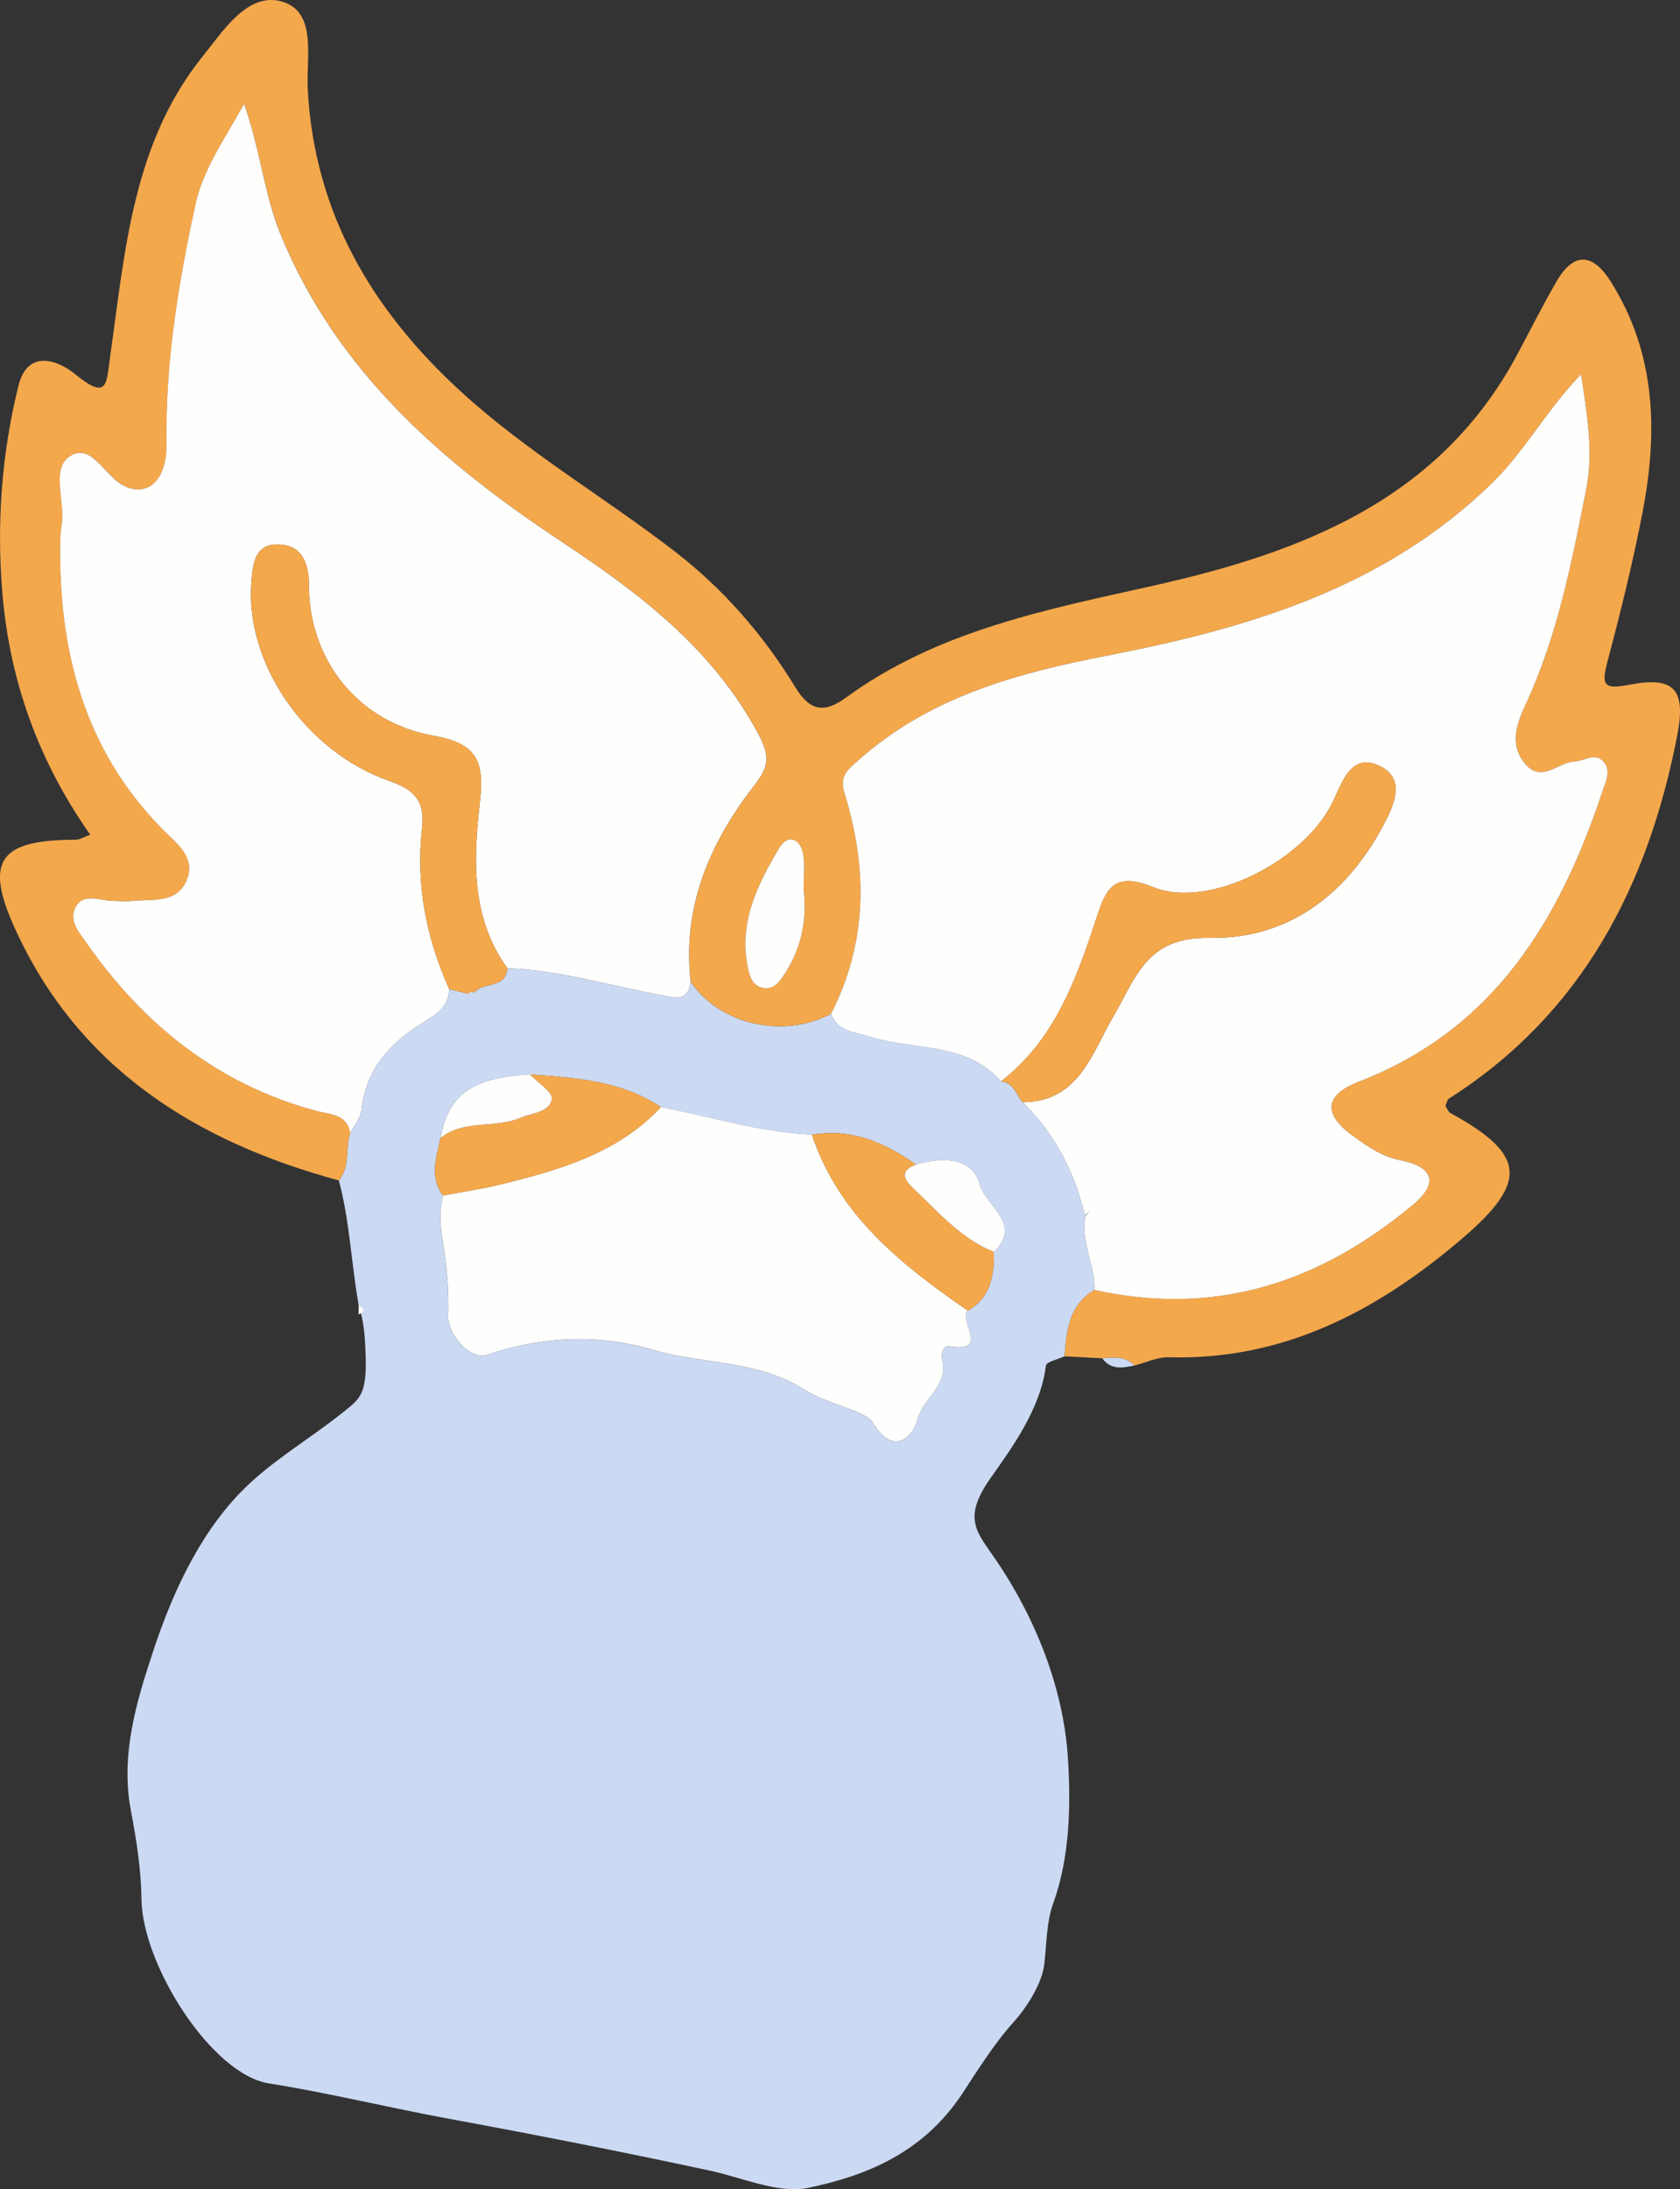
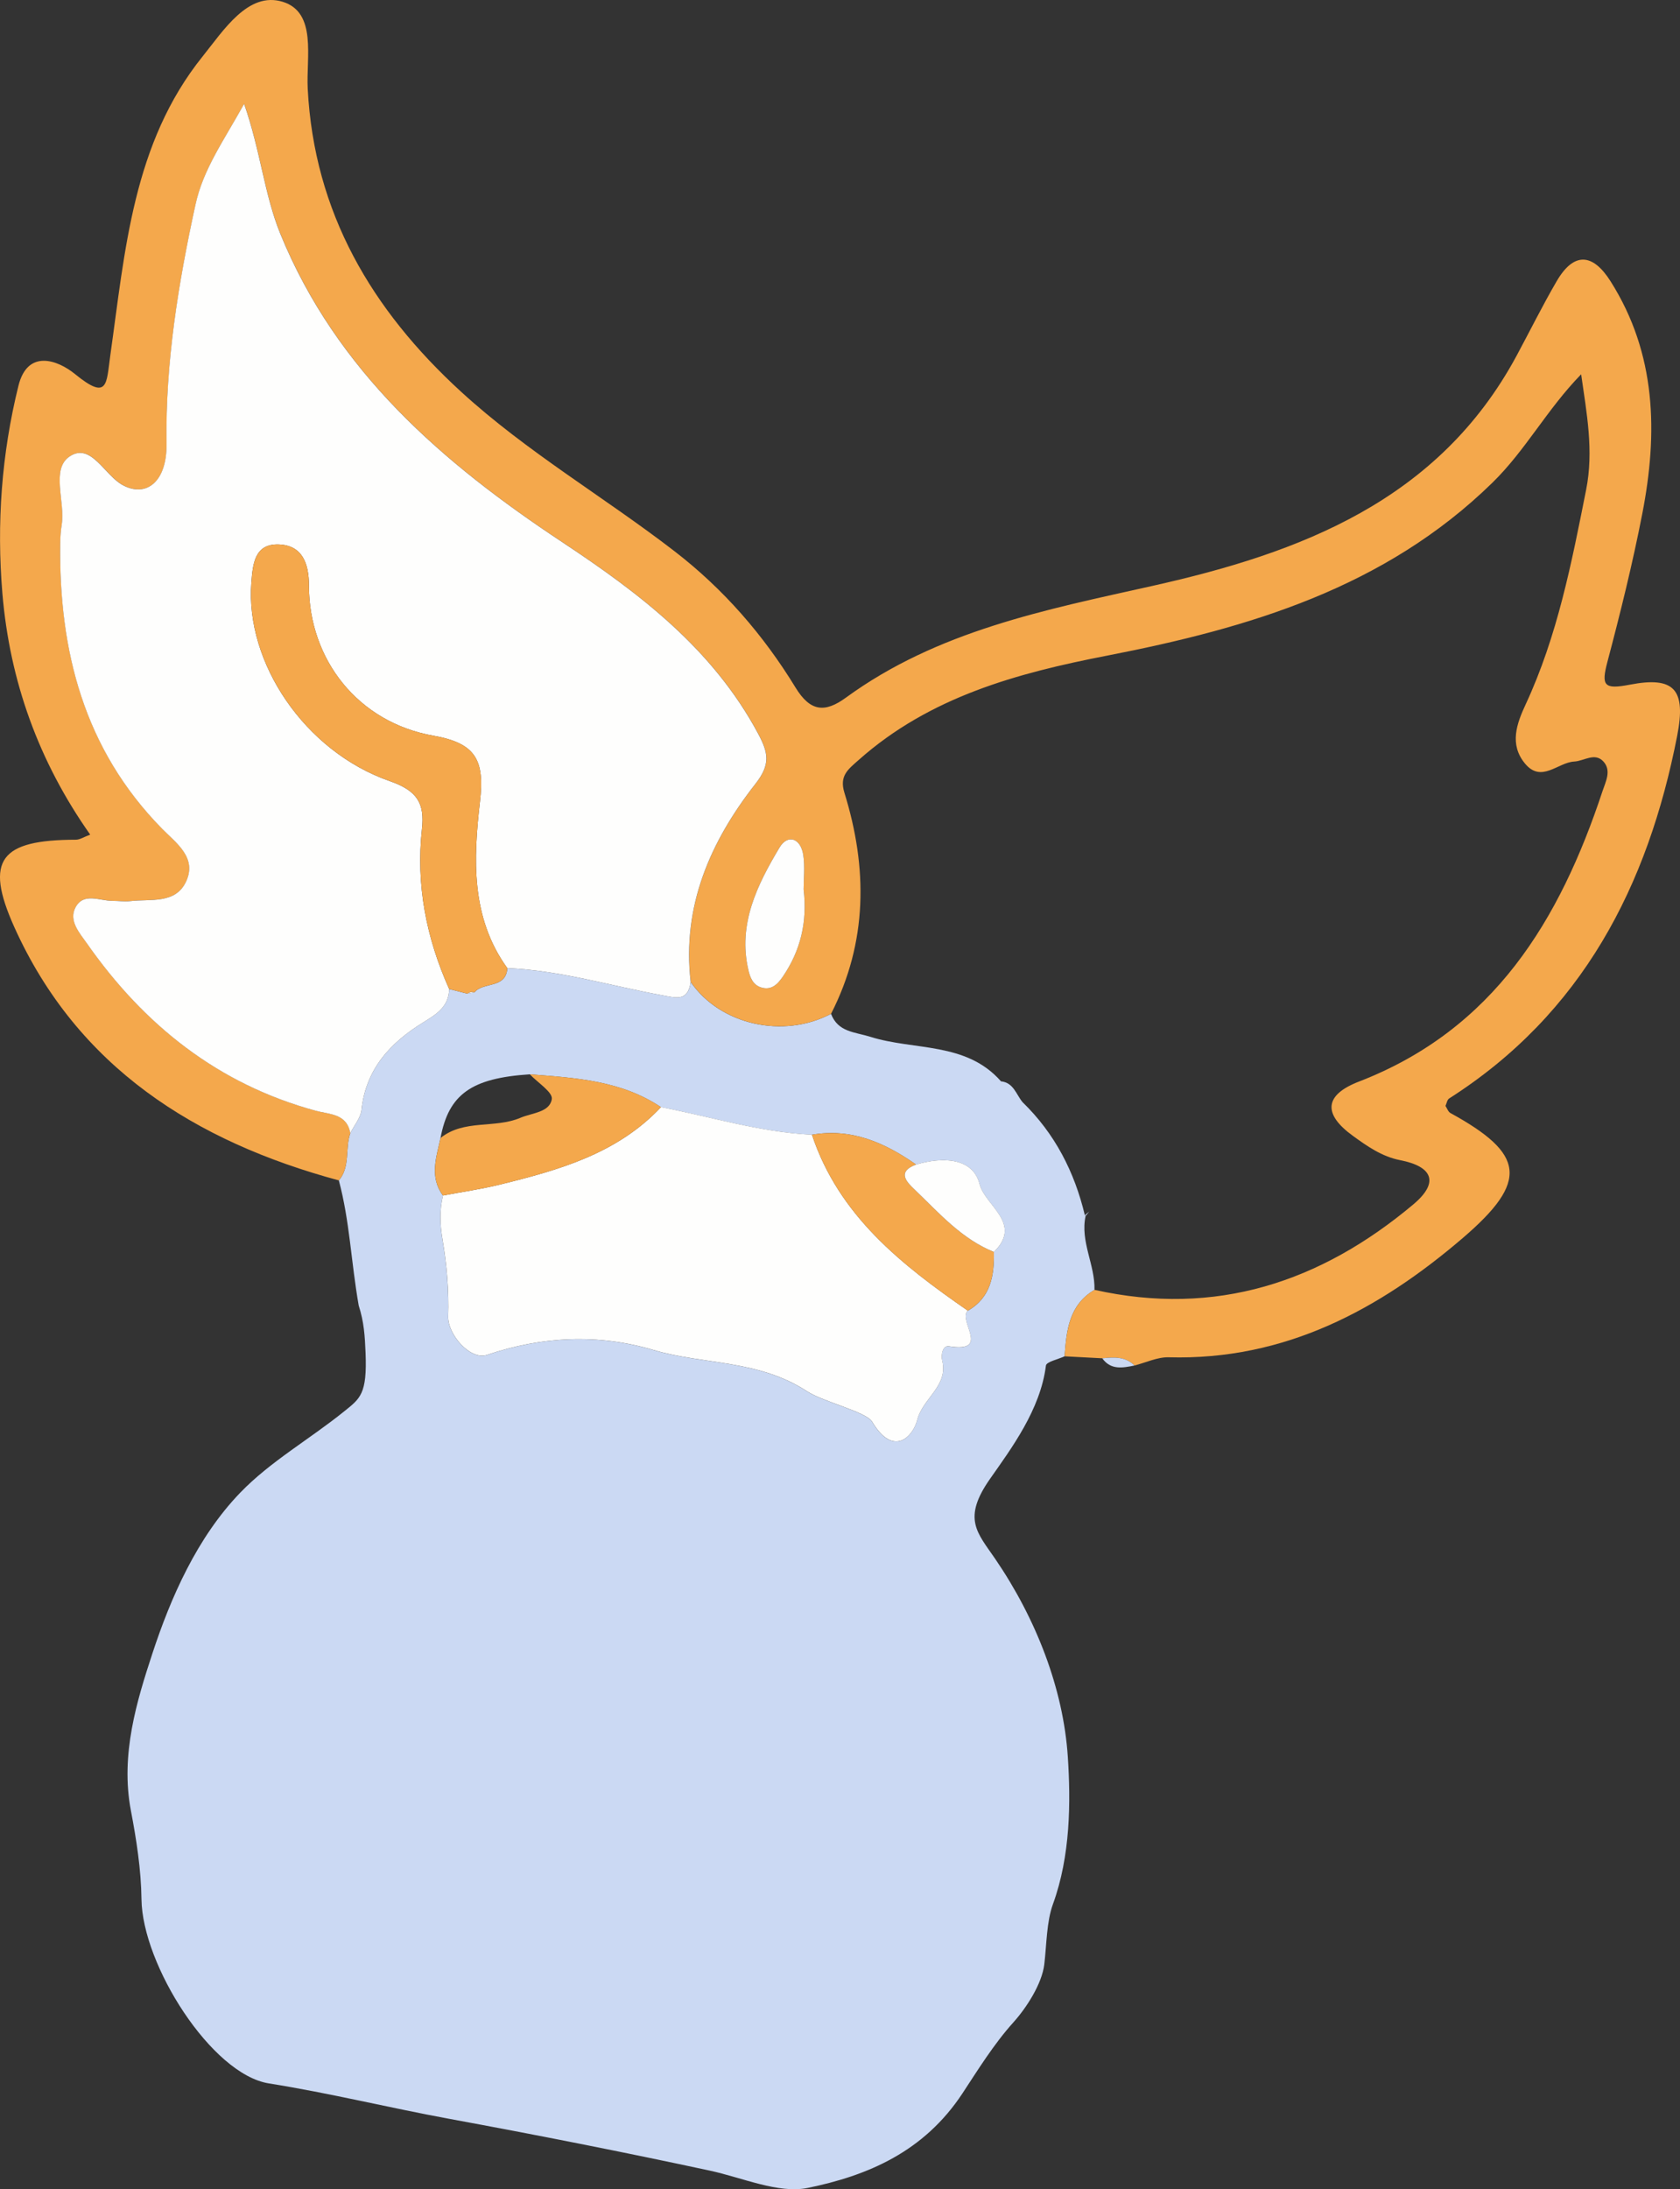
<svg xmlns="http://www.w3.org/2000/svg" id="a" data-name="Layer 1" viewBox="0 0 793.22 1033.19">
  <rect x="0" y="0" width="793.22" height="1033.19" fill="#333333" stroke="none" />
  <defs>
    <style> .b { fill: #cbd9f3; } .b, .c, .d { stroke-width: 0px; } .c { fill: #fefefd; } .d { fill: #f4a84c; } </style>
  </defs>
  <path class="b" d="m169.35,616.05c-3.65-20.96-4.21-39.64-9.36-58.96,5.51-6.53,2.83-15.06,5.41-22.32,1.83-3.65,4.88-7.17,5.29-10.98,2.07-19.38,13.7-31.76,29.21-41.33,6.19-3.82,12.04-7.41,12.19-15.7,2.89.74,5.78,1.48,8.67,2.22,1.08-.21,2.16-.41,3.24-.62,4.18-5.18,14.85-1.52,15.54-11.43,24.85,1.02,48.62,8.32,72.88,12.73,6.84,1.24,12.39,3.18,13.71-6.2,13.89,20.18,43.61,26.92,66.24,15.01,3.33,8.7,11.14,8.51,18.6,10.86,20.69,6.52,45.17,2.25,61.66,21,5.95.62,7.14,6.18,10.17,9.83,15.23,14.79,24.52,32.85,29.41,53.35l.36.36c-2.62,12.11,4.52,23.05,4.19,34.89-12.07,7.13-13.22,19.18-14.11,31.34-3.06,1.44-8.59,2.58-8.81,4.38-2.6,20.84-16.43,39.24-26.4,53.47-13.2,18.84-6.05,25.32,2.41,37.69,19.31,28.23,32.2,61.3,34.32,93.44,1.41,21.25,1.3,46.73-7.01,69.55-3.06,8.4-2.97,19.09-4.1,28.48-1.11,9.22-8.49,20.57-14.53,27.27-9.37,10.39-17.06,22.9-24.09,33.56-18.22,27.65-44.76,38.85-73.12,44.65-13.74,2.81-30.82-4.87-46.21-8.18-41-8.82-82.07-16.91-123.32-24.5-28.29-5.21-56.27-12.11-84.83-16.65-27.1-4.31-59.8-56-60.16-86.96-.16-13.85-2.42-28.32-4.99-41.74-5.07-26.48,2.85-51.98,10.11-74.11,8.67-26.43,21.11-54.84,41.49-75.97,14.27-14.8,32.91-25.32,49.08-38.38,7.52-6.07,10.92-8.06,10.11-27.66-.33-7.96-.72-14.54-3.26-22.38m299.93-25.2c13.73-13.48-4.18-21.8-6.76-32-3.2-12.65-17.68-12.93-29.97-9.24-14.79-10.33-30.53-17.33-49.2-14.08-24.34-1.15-47.57-8.43-71.28-13.02-18.79-12.6-40.42-13.83-61.94-15.5-27.55,1.78-38.29,9.43-42.13,30.06-1.98,9.16-5.33,18.37,1.16,27.16-1.64,6.91-1.46,13.58-.24,20.76,2.03,11.95,3.08,24.26,2.68,36.36-.27,8.24,10.31,20.79,18.37,18.07,26.03-8.77,52.28-10.05,78.54-2.3,23.83,7.03,49.49,4.45,72.55,19.52,7.55,4.93,27.92,9.67,30.69,14.31,10.41,17.41,19.5,6.5,21.32-.78,2.58-10.28,14.76-15.97,11.79-28.04-.61-2.47.07-7.24,3.18-6.74,20.13,3.19,3.94-12.36,8.91-16.8,10.88-6.23,12.51-16.58,12.32-27.73Z" />
  <path class="d" d="m165.4,534.77c-2.57,7.26.11,15.79-5.41,22.32-67.86-18.33-123.43-53.43-153.22-119.52-14.43-32.03-6.3-41.2,29.07-41.27,1.86,0,3.72-1.28,6.75-2.4C18.26,359.39,4.61,321.47,1.13,280.08c-2.78-33.04-.38-65.91,7.58-98.03,4.32-17.42,18.54-12.16,26.69-5.52,15.74,12.83,14.78,4.63,16.68-8.82,6.97-49.3,10.58-100.07,43.62-141.13,9.85-12.24,21.47-30.76,37.76-25.74,16.28,5.01,11.06,26.23,11.83,41.05,3.04,58.43,30.18,104.32,72.38,142.96,31.12,28.49,67.57,49.68,100.79,75.29,23.19,17.87,42,39.56,57.13,64.31,7,11.45,13.86,12.05,23.82,4.79,43.15-31.46,93.88-41.39,144.62-52.71,69.8-15.58,135.13-40.14,172.06-108.69,6.31-11.71,12.21-23.65,18.9-35.13,8.16-14,17.09-13.14,25.41-.01,21.71,34.26,22.43,71.64,15.01,109.75-4.57,23.49-10.34,46.78-16.47,69.93-2.98,11.28-1.6,13.09,10.57,10.75,21.13-4.06,26.63,2.29,22.38,24.11-13.81,70.86-44.81,131.09-107.67,171.18-.94.6-1.17,2.29-1.73,3.51.77,1.16,1.27,2.78,2.34,3.36,35.09,19.26,37.17,32.1,5.93,58.89-39.73,34.06-84.31,57.9-138.92,56.38-5.35-.15-10.78,2.52-16.18,3.88-4.36-4.37-9.78-3.94-15.23-3.4-5.94-.31-11.88-.62-17.79-.94.92-12.18,2.07-24.23,14.13-31.37,57.18,12.79,106.68-3.54,150.52-40.31,12.69-10.65,8.7-17.98-6.13-20.87-8.7-1.7-15.61-6.58-22.37-11.48-14.13-10.23-13.67-19.25,2.82-25.62,63.74-24.62,94.82-76.14,115.01-137.04,1.51-4.56,4.3-9.69.51-13.94-4.08-4.57-9.17-.31-13.85-.07-7.77.41-15.46,10.3-23.22.98-7.56-9.09-3.9-18.94.28-27.94,15-32.26,21.7-66.76,28.56-101.3,3.68-18.51.23-36.23-2.35-54.5-16.15,16.55-26.21,35.85-41.94,51.2-50.86,49.66-115,68.59-182,81.6-42.48,8.25-83.66,19.43-117.17,49.21-4.99,4.44-9.25,7.41-6.73,15.53,10.99,35.44,10.98,70.44-6.32,104.27-22.62,11.91-52.35,5.18-66.24-15.01-4.19-35.87,9.31-66.37,30.57-93.53,7.2-9.19,6.15-14.59,1.23-23.76-21.44-39.96-55.8-66.05-92.49-90.33-56.36-37.3-106.48-80.48-133.04-145.43-7.61-18.61-9.29-38.84-17.11-61.39-9.85,17.68-19.34,30.87-22.98,47.57-8.12,37.22-14.21,74.52-13.66,112.86.25,17.72-9.4,25.53-20.62,19.54-8.72-4.66-15.08-20.53-25.28-13.47-8.72,6.03-1.88,21.16-3.59,32.13-.43,2.78-.65,5.62-.69,8.43-.73,50.98,11.14,97.43,48.07,135.03,6.74,6.87,16.59,13.64,11.34,24.93-5.01,10.77-16.83,8.11-26.33,9.24-2.77.33-5.62-.14-8.44-.13-6.01.03-13.49-4.04-17.35,2.92-3.57,6.43,1.92,12.35,5.33,17.21,26.98,38.55,61.94,66.41,108.02,78.94,6.48,1.76,14.61,1.25,16.31,10.55Zm214.03-115.02c0-4.87.64-10.6-.15-16.13-1.16-8.03-7.32-10.18-11.24-3.61-10.5,17.61-19.75,36.11-14.66,57.91.82,3.52,2.17,6.88,5.95,8.07,4.98,1.57,7.94-1.62,10.39-5.24,8.25-12.17,11.53-25.6,9.71-41.01Z" />
  <path class="b" d="m520.43,641.05c5.45-.54,10.87-.97,15.23,3.4-5.57,1.1-11.16,2.26-15.23-3.4Z" />
-   <path class="c" d="m392.38,478.47c17.3-33.83,17.32-68.84,6.32-104.27-2.52-8.12,1.74-11.09,6.73-15.53,33.51-29.79,74.69-40.97,117.17-49.21,67-13.01,131.14-31.94,182-81.6,15.72-15.35,25.79-34.65,41.94-51.2,2.58,18.27,6.03,35.99,2.35,54.5-6.86,34.54-13.56,69.04-28.56,101.3-4.19,9-7.85,18.85-.28,27.94,7.77,9.33,15.46-.57,23.22-.98,4.68-.25,9.77-4.51,13.85.07,3.79,4.25,1,9.38-.51,13.94-20.19,60.9-51.27,112.41-115.01,137.04-16.49,6.37-16.94,15.39-2.82,25.62,6.77,4.9,13.67,9.79,22.37,11.48,14.83,2.9,18.83,10.23,6.13,20.87-43.84,36.77-93.34,53.1-150.52,40.31.33-11.83-6.8-22.77-4.19-34.88.57-.69,1.14-1.39,1.71-2.08-.69.57-1.38,1.15-2.07,1.72-4.89-20.49-14.18-38.56-29.41-53.35,26.53-.09,32.54-22.81,42.62-39.99,10.77-18.37,15.66-38.14,45.57-37.54,36.76.74,64.81-20.21,82.25-53.33,5.03-9.55,10.7-21.78-1.83-27.81-12.84-6.18-17.2,6.22-21.73,16.13-12.83,28.08-58.49,51.85-85.18,41.07-18.22-7.36-22.13.27-26.62,13.97-9.53,29.07-19.67,57.91-45.24,77.68-16.48-18.75-40.97-14.47-61.66-21-7.46-2.35-15.27-2.16-18.6-10.86Z" />
  <path class="c" d="m165.4,534.77c-1.69-9.3-9.83-8.78-16.31-10.55-46.08-12.53-81.03-40.39-108.02-78.94-3.41-4.87-8.89-10.78-5.33-17.21,3.86-6.96,11.34-2.89,17.35-2.92,2.82-.01,5.67.46,8.44.13,9.5-1.13,21.32,1.53,26.33-9.24,5.25-11.29-4.59-18.07-11.34-24.93-36.93-37.6-48.8-84.06-48.07-135.03.04-2.81.26-5.65.69-8.43,1.71-10.96-5.13-26.09,3.59-32.13,10.2-7.05,16.56,8.82,25.28,13.47,11.22,5.99,20.87-1.82,20.62-19.54-.55-38.34,5.54-75.64,13.66-112.86,3.64-16.7,13.14-29.89,22.98-47.57,7.83,22.55,9.51,42.77,17.11,61.39,26.56,64.96,76.68,108.13,133.04,145.43,36.69,24.28,71.04,50.37,92.49,90.33,4.92,9.17,5.97,14.57-1.23,23.76-21.26,27.16-34.75,57.66-30.57,93.53-1.33,9.38-6.88,7.45-13.71,6.2-24.26-4.42-48.03-11.71-72.87-12.75-17.37-24.01-15.99-51.82-12.91-78.59,2.25-19.53-1.86-27.56-22-31.11-35.58-6.27-58.77-35.94-58.76-70.89,0-10.32-3.06-19-14.31-19.37-11.38-.37-12.21,9.27-12.88,18.08-2.88,37.58,25.07,79.58,65.37,93.61,13.11,4.56,16.49,10.6,15.18,22.59-2.89,26.38,2.05,51.47,12.86,75.54-.15,8.3-6,11.88-12.19,15.7-15.51,9.56-27.14,21.95-29.21,41.33-.41,3.8-3.46,7.33-5.29,10.98Z" />
  <path class="c" d="m456.96,618.58c-4.97,4.44,11.22,19.98-8.91,16.8-3.11-.49-3.79,4.27-3.18,6.74,2.97,12.07-9.21,17.75-11.79,28.04-1.83,7.28-10.91,18.18-21.32.78-2.77-4.64-23.15-9.38-30.69-14.31-23.06-15.07-48.72-12.48-72.55-19.52-26.25-7.75-52.5-6.47-78.54,2.3-8.07,2.72-18.65-9.83-18.37-18.07.4-12.1-.65-24.41-2.68-36.36-1.22-7.18-1.41-13.85.22-20.76,8.89-1.68,17.9-2.96,26.7-5.12,27.93-6.86,55.54-14.57,76.23-36.6,23.72,4.58,46.94,11.87,71.29,13.02,12.69,38.19,42.3,61.38,73.6,83.05Z" />
  <path class="d" d="m212.09,466.76c-10.81-24.07-15.76-49.16-12.86-75.54,1.31-11.98-2.07-18.02-15.18-22.59-40.3-14.02-68.25-56.03-65.37-93.61.67-8.81,1.51-18.45,12.88-18.08,11.25.37,14.32,9.05,14.31,19.37,0,34.95,23.18,64.63,58.76,70.89,20.14,3.55,24.25,11.58,22,31.11-3.08,26.77-4.46,54.58,12.91,78.59-.7,9.93-11.37,6.27-15.54,11.45-1.19-.34-2.27-.13-3.25.62-2.89-.74-5.78-1.48-8.67-2.22Z" />
-   <path class="d" d="m472.63,510.32c25.58-19.76,35.71-48.61,45.24-77.68,4.49-13.7,8.4-21.33,26.62-13.97,26.7,10.78,72.35-12.99,85.18-41.07,4.53-9.92,8.89-22.32,21.73-16.13,12.53,6.03,6.86,18.26,1.83,27.81-17.44,33.13-45.49,54.07-82.25,53.33-29.91-.6-34.8,19.17-45.57,37.54-10.08,17.18-16.09,39.91-42.62,39.99-3.03-3.65-4.22-9.2-10.17-9.82Z" />
  <path class="d" d="m312.08,522.51c-20.69,22.03-48.3,29.74-76.23,36.6-8.79,2.16-17.8,3.43-26.7,5.12-6.47-8.79-3.12-18-1.14-27.17,11.09-8.91,25.57-4.36,37.68-9.51,5.57-2.37,13.84-2.55,14.85-8.83.52-3.26-6.68-7.76-10.39-11.71,21.52,1.67,43.15,2.9,61.94,15.5Z" />
  <path class="d" d="m456.96,618.58c-31.3-21.68-60.9-44.86-73.6-83.05,18.66-3.24,34.41,3.75,49.19,14.07-9.67,3.59-3.96,8.7-.48,12.04,11.41,10.94,21.99,23.09,37.2,29.21.18,11.15-1.44,21.5-12.32,27.73Z" />
  <path class="c" d="m469.28,590.85c-15.22-6.13-25.79-18.27-37.2-29.21-3.48-3.34-9.2-8.45.48-12.04,12.29-3.68,26.77-3.4,29.97,9.25,2.58,10.2,20.49,18.51,6.76,32Z" />
-   <path class="c" d="m250.14,507.01c3.71,3.94,10.92,8.44,10.39,11.71-1.01,6.28-9.28,6.46-14.85,8.83-12.11,5.16-26.59.61-37.68,9.51,3.85-20.61,14.58-28.27,42.13-30.05Z" />
  <path class="c" d="m220.76,468.99c.98-.75,2.06-.96,3.25-.62-1.09.21-2.17.42-3.25.62Z" />
-   <path class="c" d="m169.3,620.4c.03-1.44.06-2.87.09-4.3,2.81,1.5,2.8,2.93-.09,4.3Z" />
  <path class="c" d="m379.43,419.75c1.82,15.4-1.46,28.83-9.71,41.01-2.45,3.61-5.4,6.81-10.39,5.24-3.77-1.19-5.13-4.55-5.95-8.07-5.09-21.8,4.15-40.31,14.66-57.91,3.92-6.57,10.08-4.42,11.24,3.61.8,5.53.15,11.26.15,16.13Z" />
  <path class="b" d="m512.22,573.5c.69-.57,1.38-1.15,2.07-1.72-.57.69-1.14,1.38-1.71,2.08,0,0-.36-.36-.36-.36Z" />
</svg>